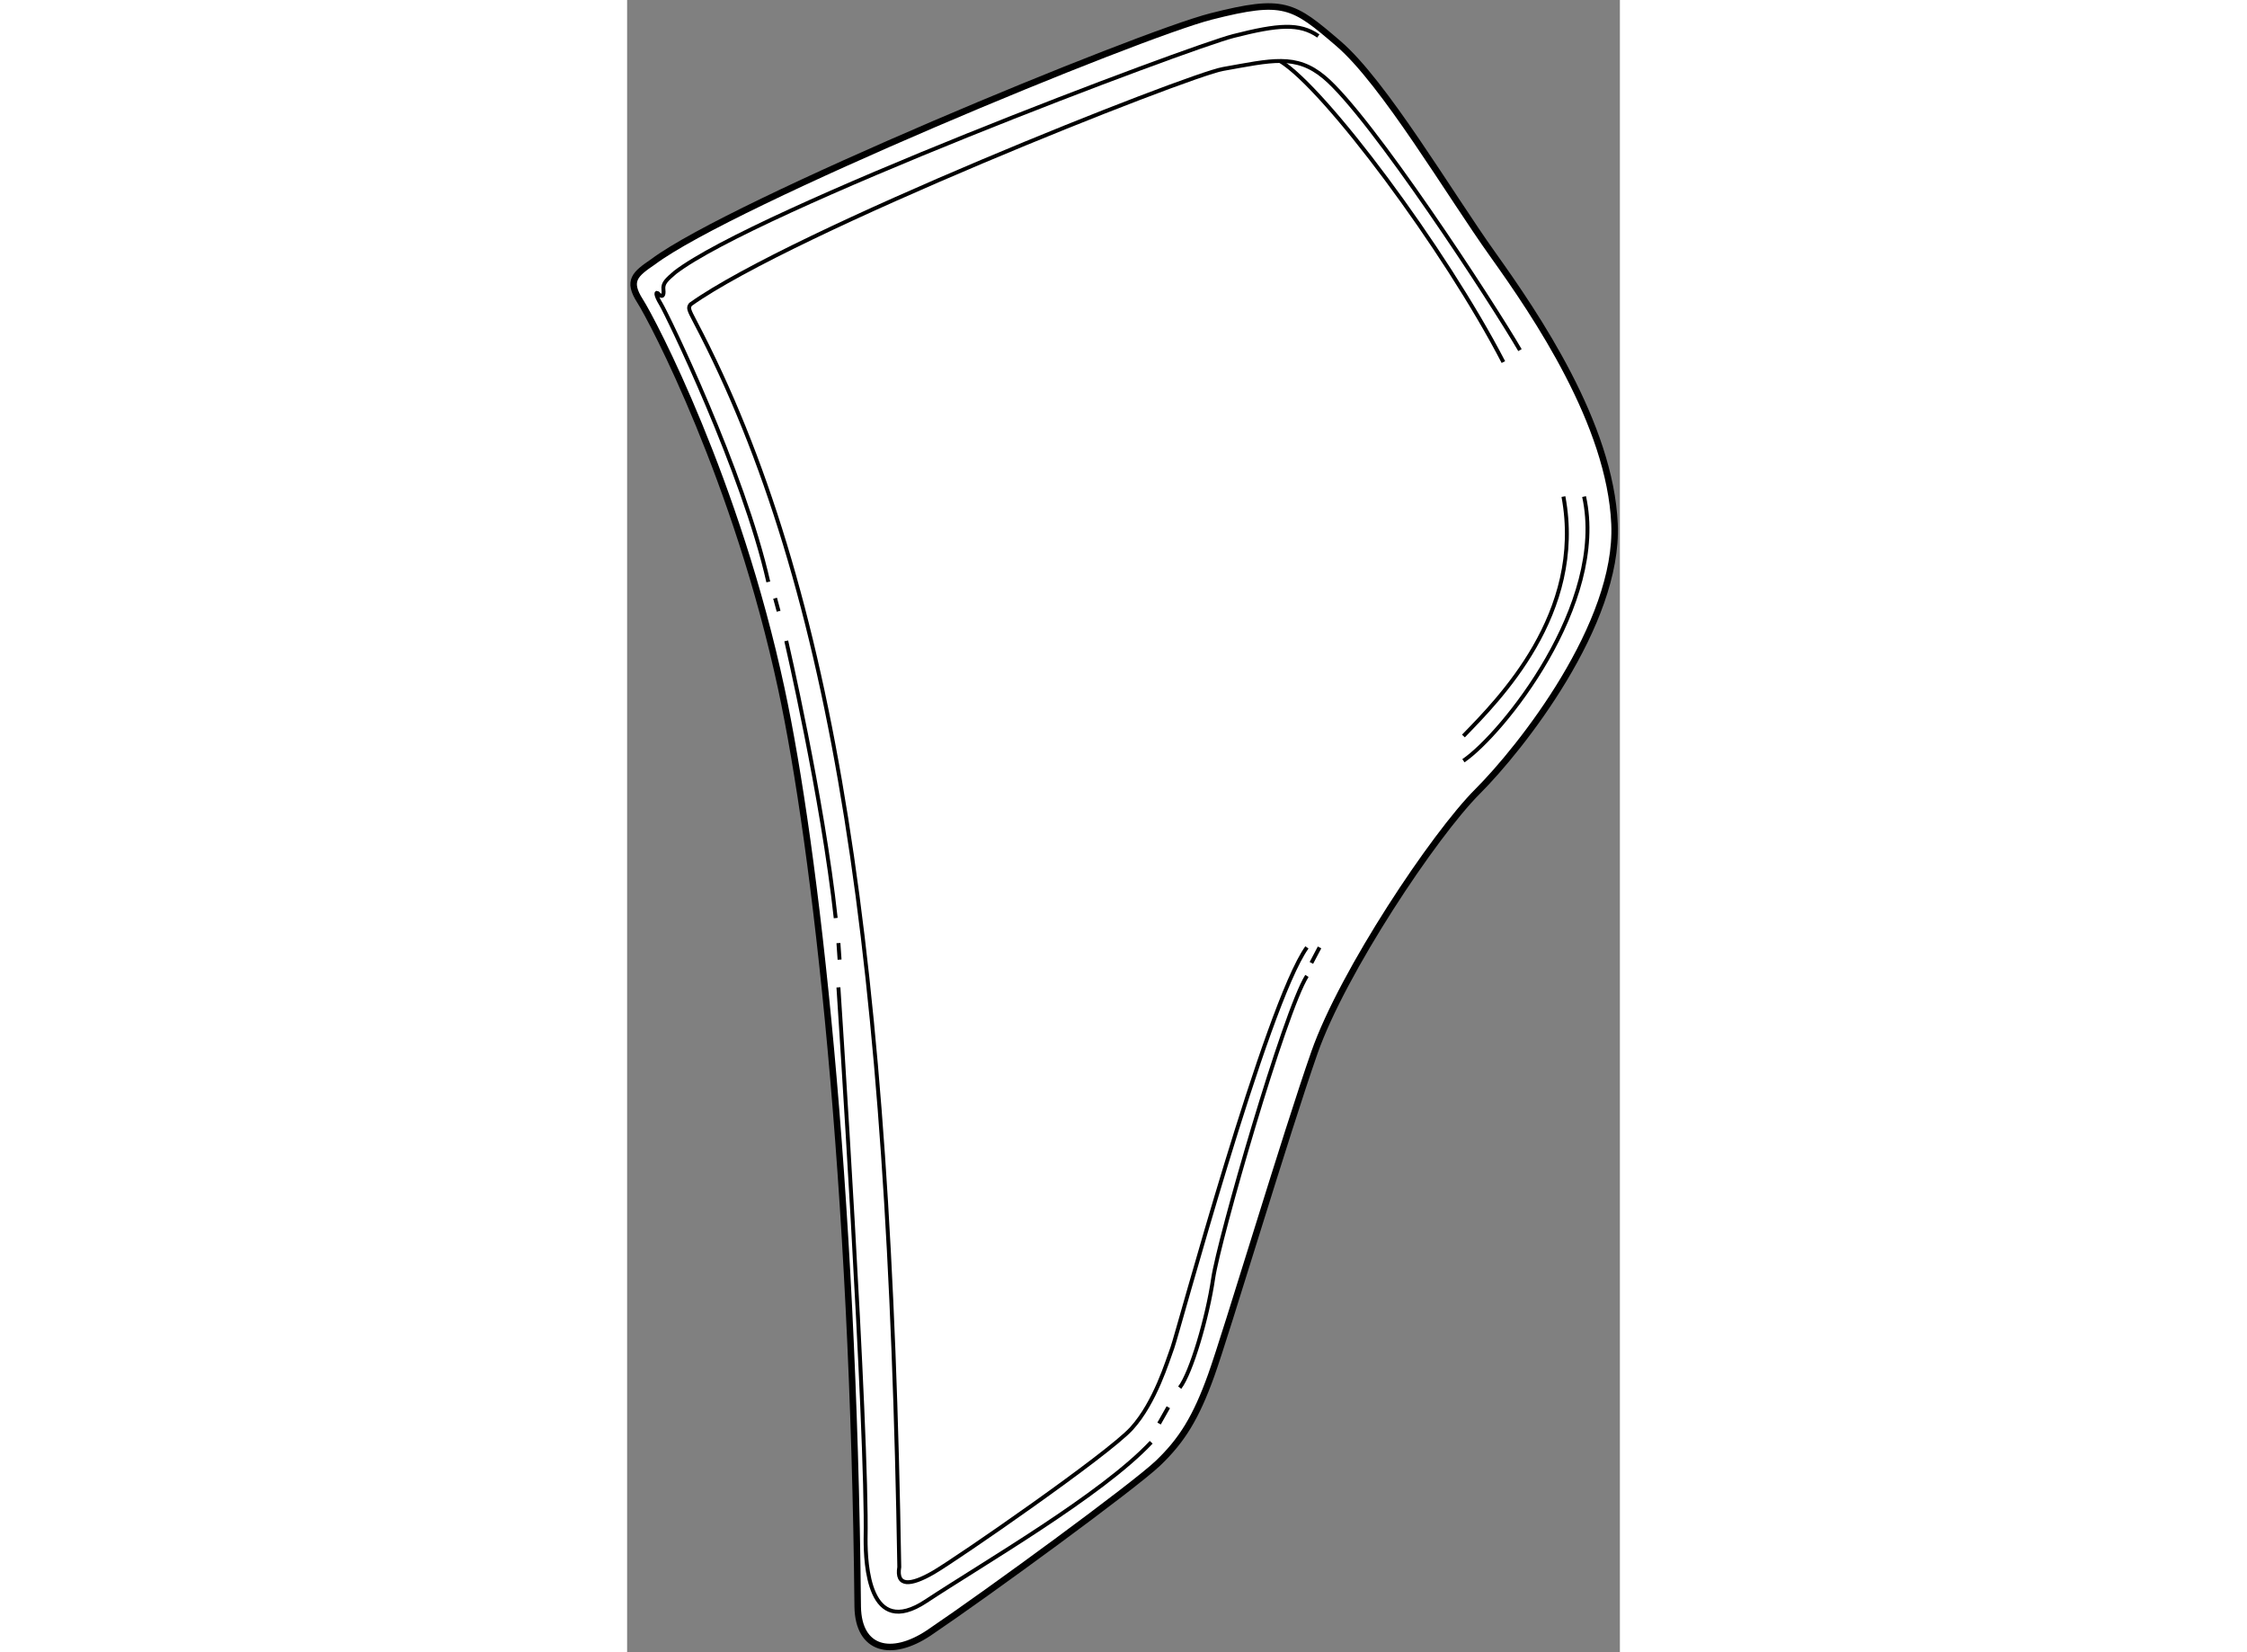
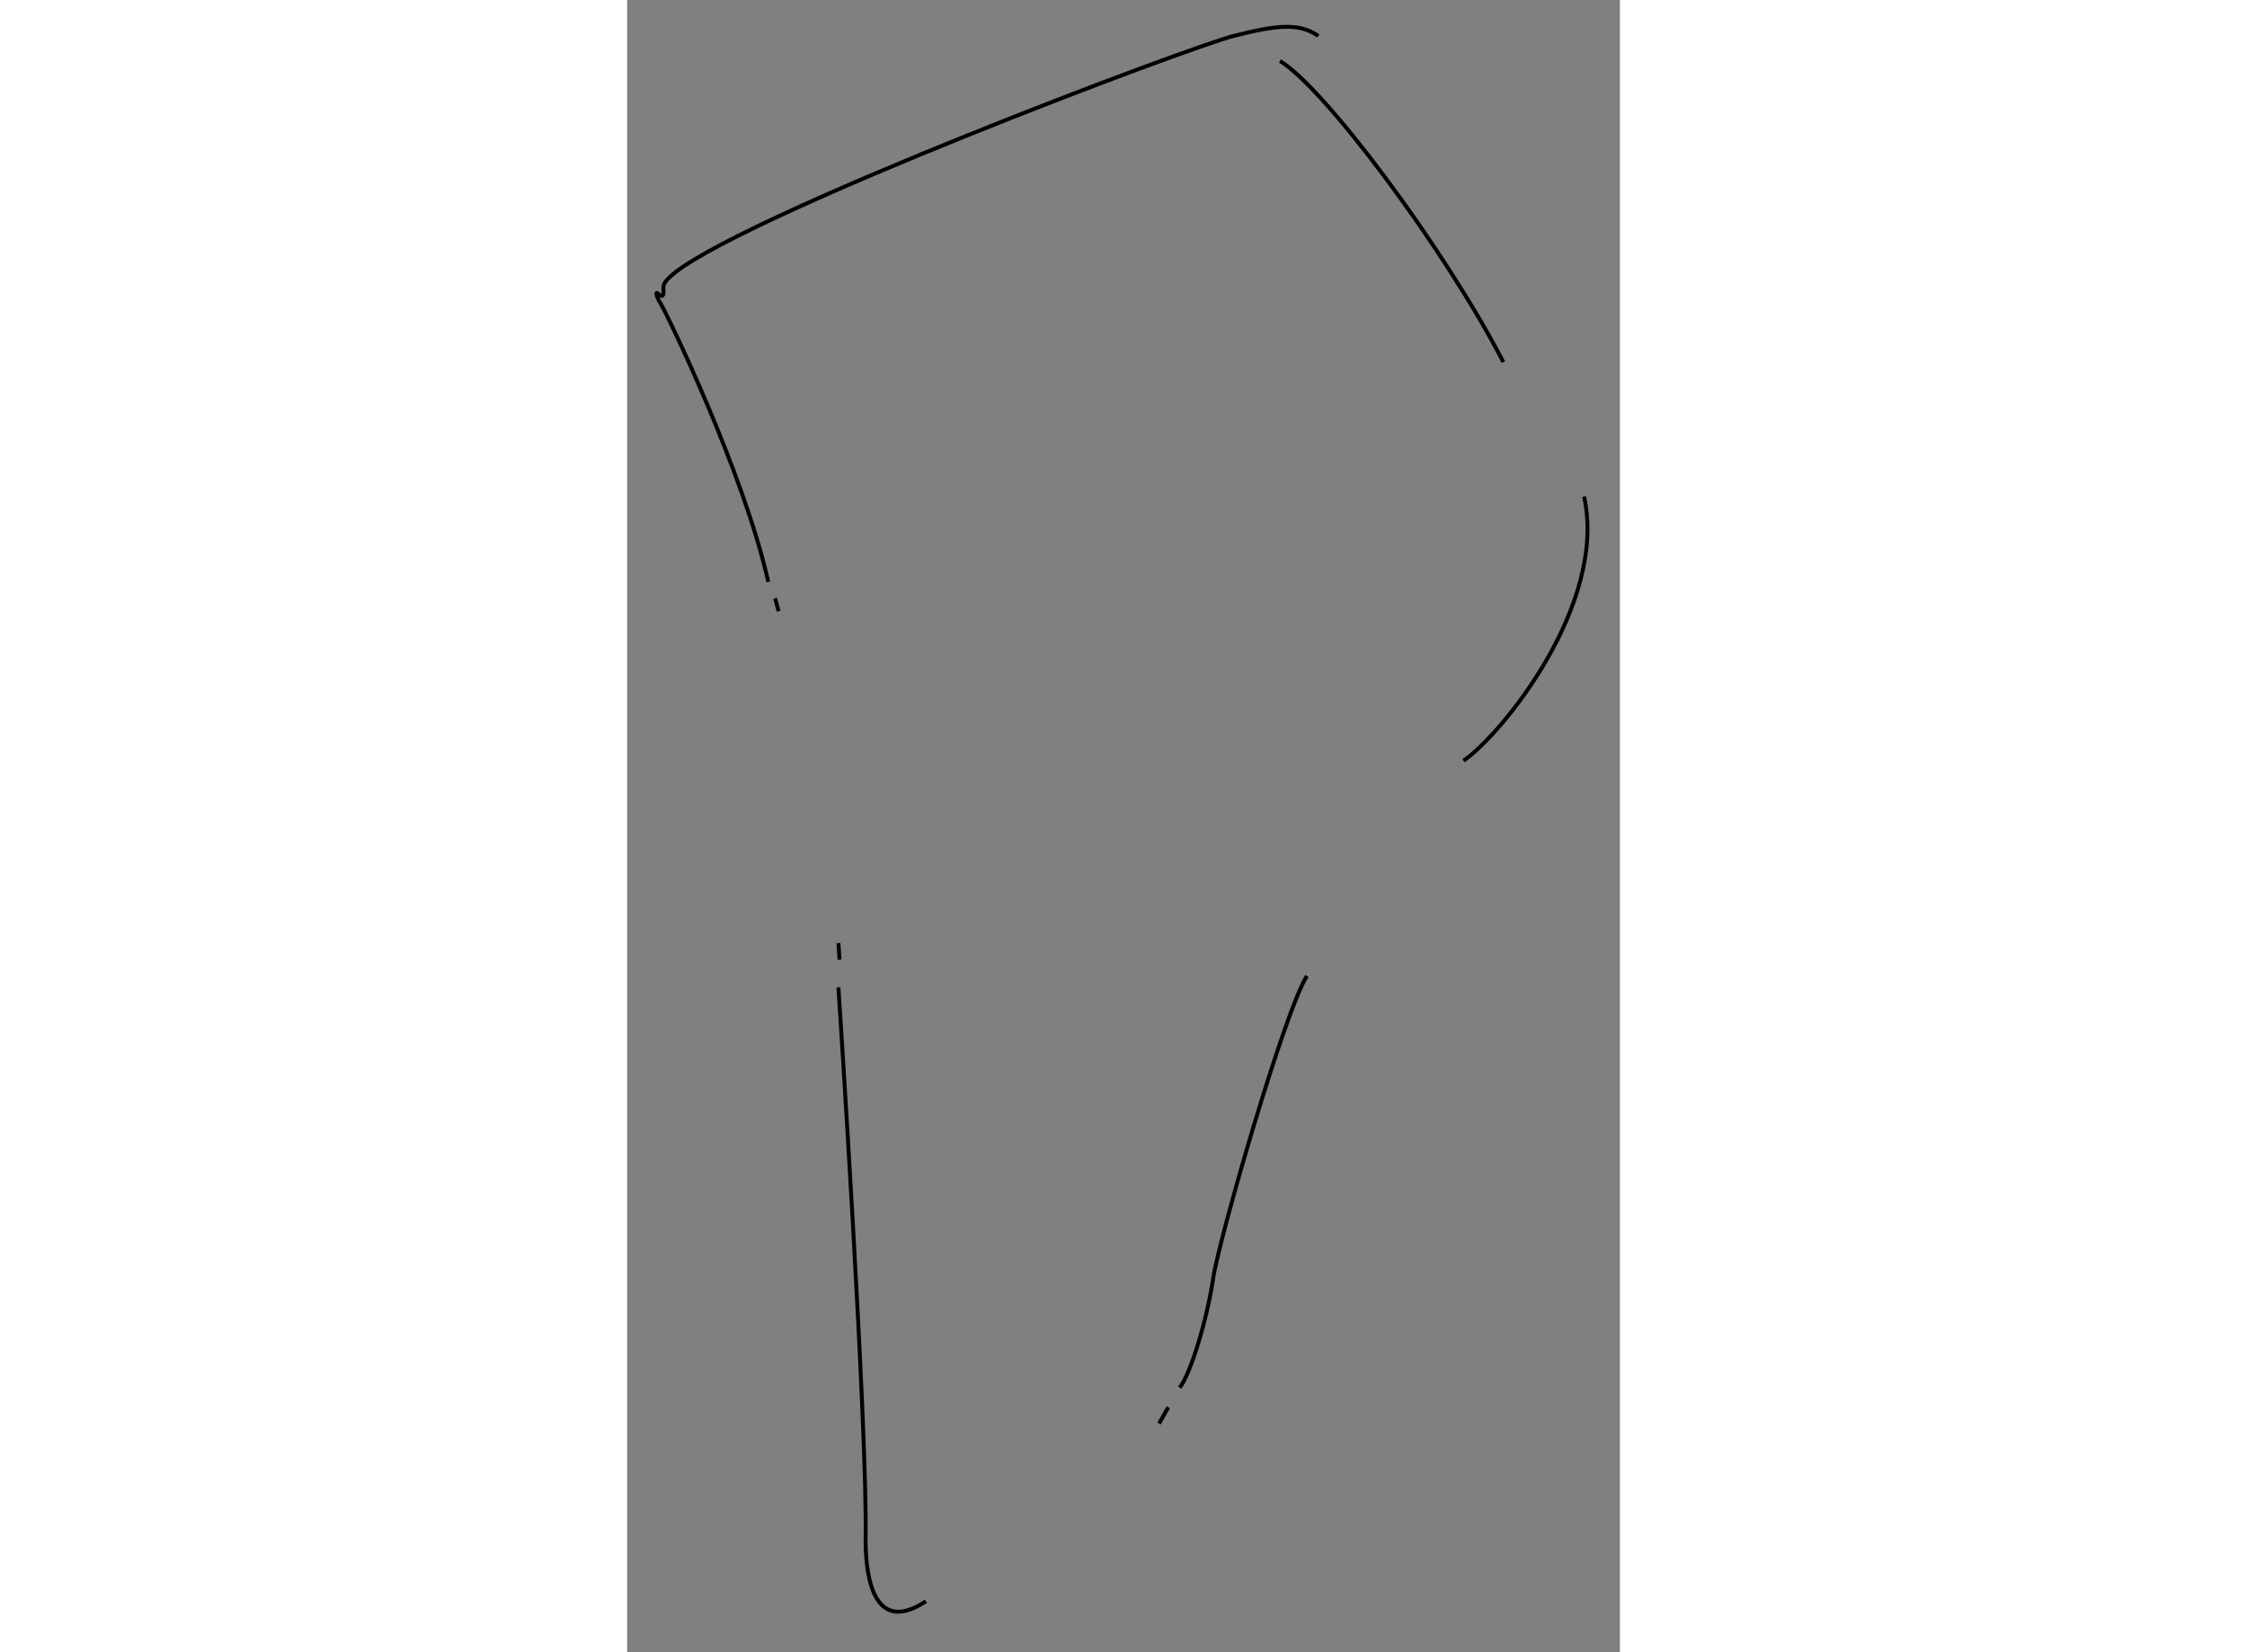
<svg xmlns="http://www.w3.org/2000/svg" version="1.1" x="0px" y="0px" width="244.8px" height="180px" viewBox="29.407 4.992 76.111 126.666" enable-background="new 0 0 244.8 180" xml:space="preserve">
  <rect x="29.407" y="4.992" width="76.111" height="126.666" fill="#808080" stroke="none" />
  <g>
-     <path fill="#FFFFFF" stroke="#000000" stroke-width="0.5" d="M47.086,128.188c0.063,3.281,2.563,3.906,5.438,2     c4.625-3.125,15.75-11.271,17.583-13.021s2.917-3.5,4.083-6.75s5.75-18.582,7.917-24.749s9.167-16.667,12.5-20     s10.834-12.834,10.5-20.5s-6.001-16-9.334-20.667S87.44,11.333,83.94,8.333s-4.167-3.5-9.75-2.083S37.398,20.563,31.398,25.063     c-1.375,0.938-2,1.438-1,3s7.417,13.813,10.833,29.729C43.858,70.024,46.773,95.834,47.086,128.188z" />
    <path fill="none" stroke="#000000" stroke-width="0.3" d="M82.398,7.75c-1.438-1-3.063-0.875-6.5,0S39.273,21.125,33.086,25.875     c-0.625,0.542-0.958,0.813-0.896,1.313s-0.104,0.625-0.354,0.354s-0.291,0.021,0.167,0.771s6.312,12.792,8.229,21.292" />
    <line fill="none" stroke="#000000" stroke-width="0.3" x1="40.752" y1="50.854" x2="41.023" y2="51.854" />
-     <path fill="none" stroke="#000000" stroke-width="0.3" d="M41.607,54.125c0,0,2.792,12.042,3.792,21.25" />
    <line fill="none" stroke="#000000" stroke-width="0.3" x1="45.607" y1="77.292" x2="45.695" y2="78.563" />
-     <path fill="none" stroke="#000000" stroke-width="0.3" d="M45.607,80.688c0,0,2.25,33.98,2.083,42.313     c0,1.833,0.208,7.667,4.625,4.75s13.458-8.126,17.271-12.188" />
+     <path fill="none" stroke="#000000" stroke-width="0.3" d="M45.607,80.688c0,0,2.25,33.98,2.083,42.313     c0,1.833,0.208,7.667,4.625,4.75" />
    <line fill="none" stroke="#000000" stroke-width="0.3" x1="70.19" y1="114.126" x2="70.898" y2="112.876" />
    <path fill="none" stroke="#000000" stroke-width="0.3" d="M71.773,111.375c0.875-1.125,2.125-5.375,2.563-8.375     s5.469-20.469,7.188-23.188" />
-     <line fill="none" stroke="#000000" stroke-width="0.3" x1="81.867" y1="78.813" x2="82.492" y2="77.625" />
    <path fill="none" stroke="#000000" stroke-width="0.3" d="M93.523,63.313c2.938-2,11.063-12,9.25-20.25" />
-     <path fill="none" stroke="#000000" stroke-width="0.3" d="M97.857,31.833c-2.084-3.583-11.42-17.919-15-20.917     c-2.177-1.823-4.051-1.293-7.771-0.635c-2.708,0.479-32.979,12.452-40.813,18.044c-0.204,0.261-0.151,0.391,0.344,1.331     c10.781,20.51,14.906,49.156,15.656,95.469c-0.25,1.5,0.833,1.458,2.625,0.417S66.273,116.5,68.086,114.5s2.75-5.188,3.125-6.188     S78.398,82,81.523,77.625" />
-     <path fill="none" stroke="#000000" stroke-width="0.3" d="M93.523,61.417c2.667-2.75,9.334-9.375,7.667-18.354" />
    <path fill="none" stroke="#000000" stroke-width="0.3" d="M79.461,9.668c3.438,2.082,12.625,14.394,17.125,23.082" />
  </g>
</svg>